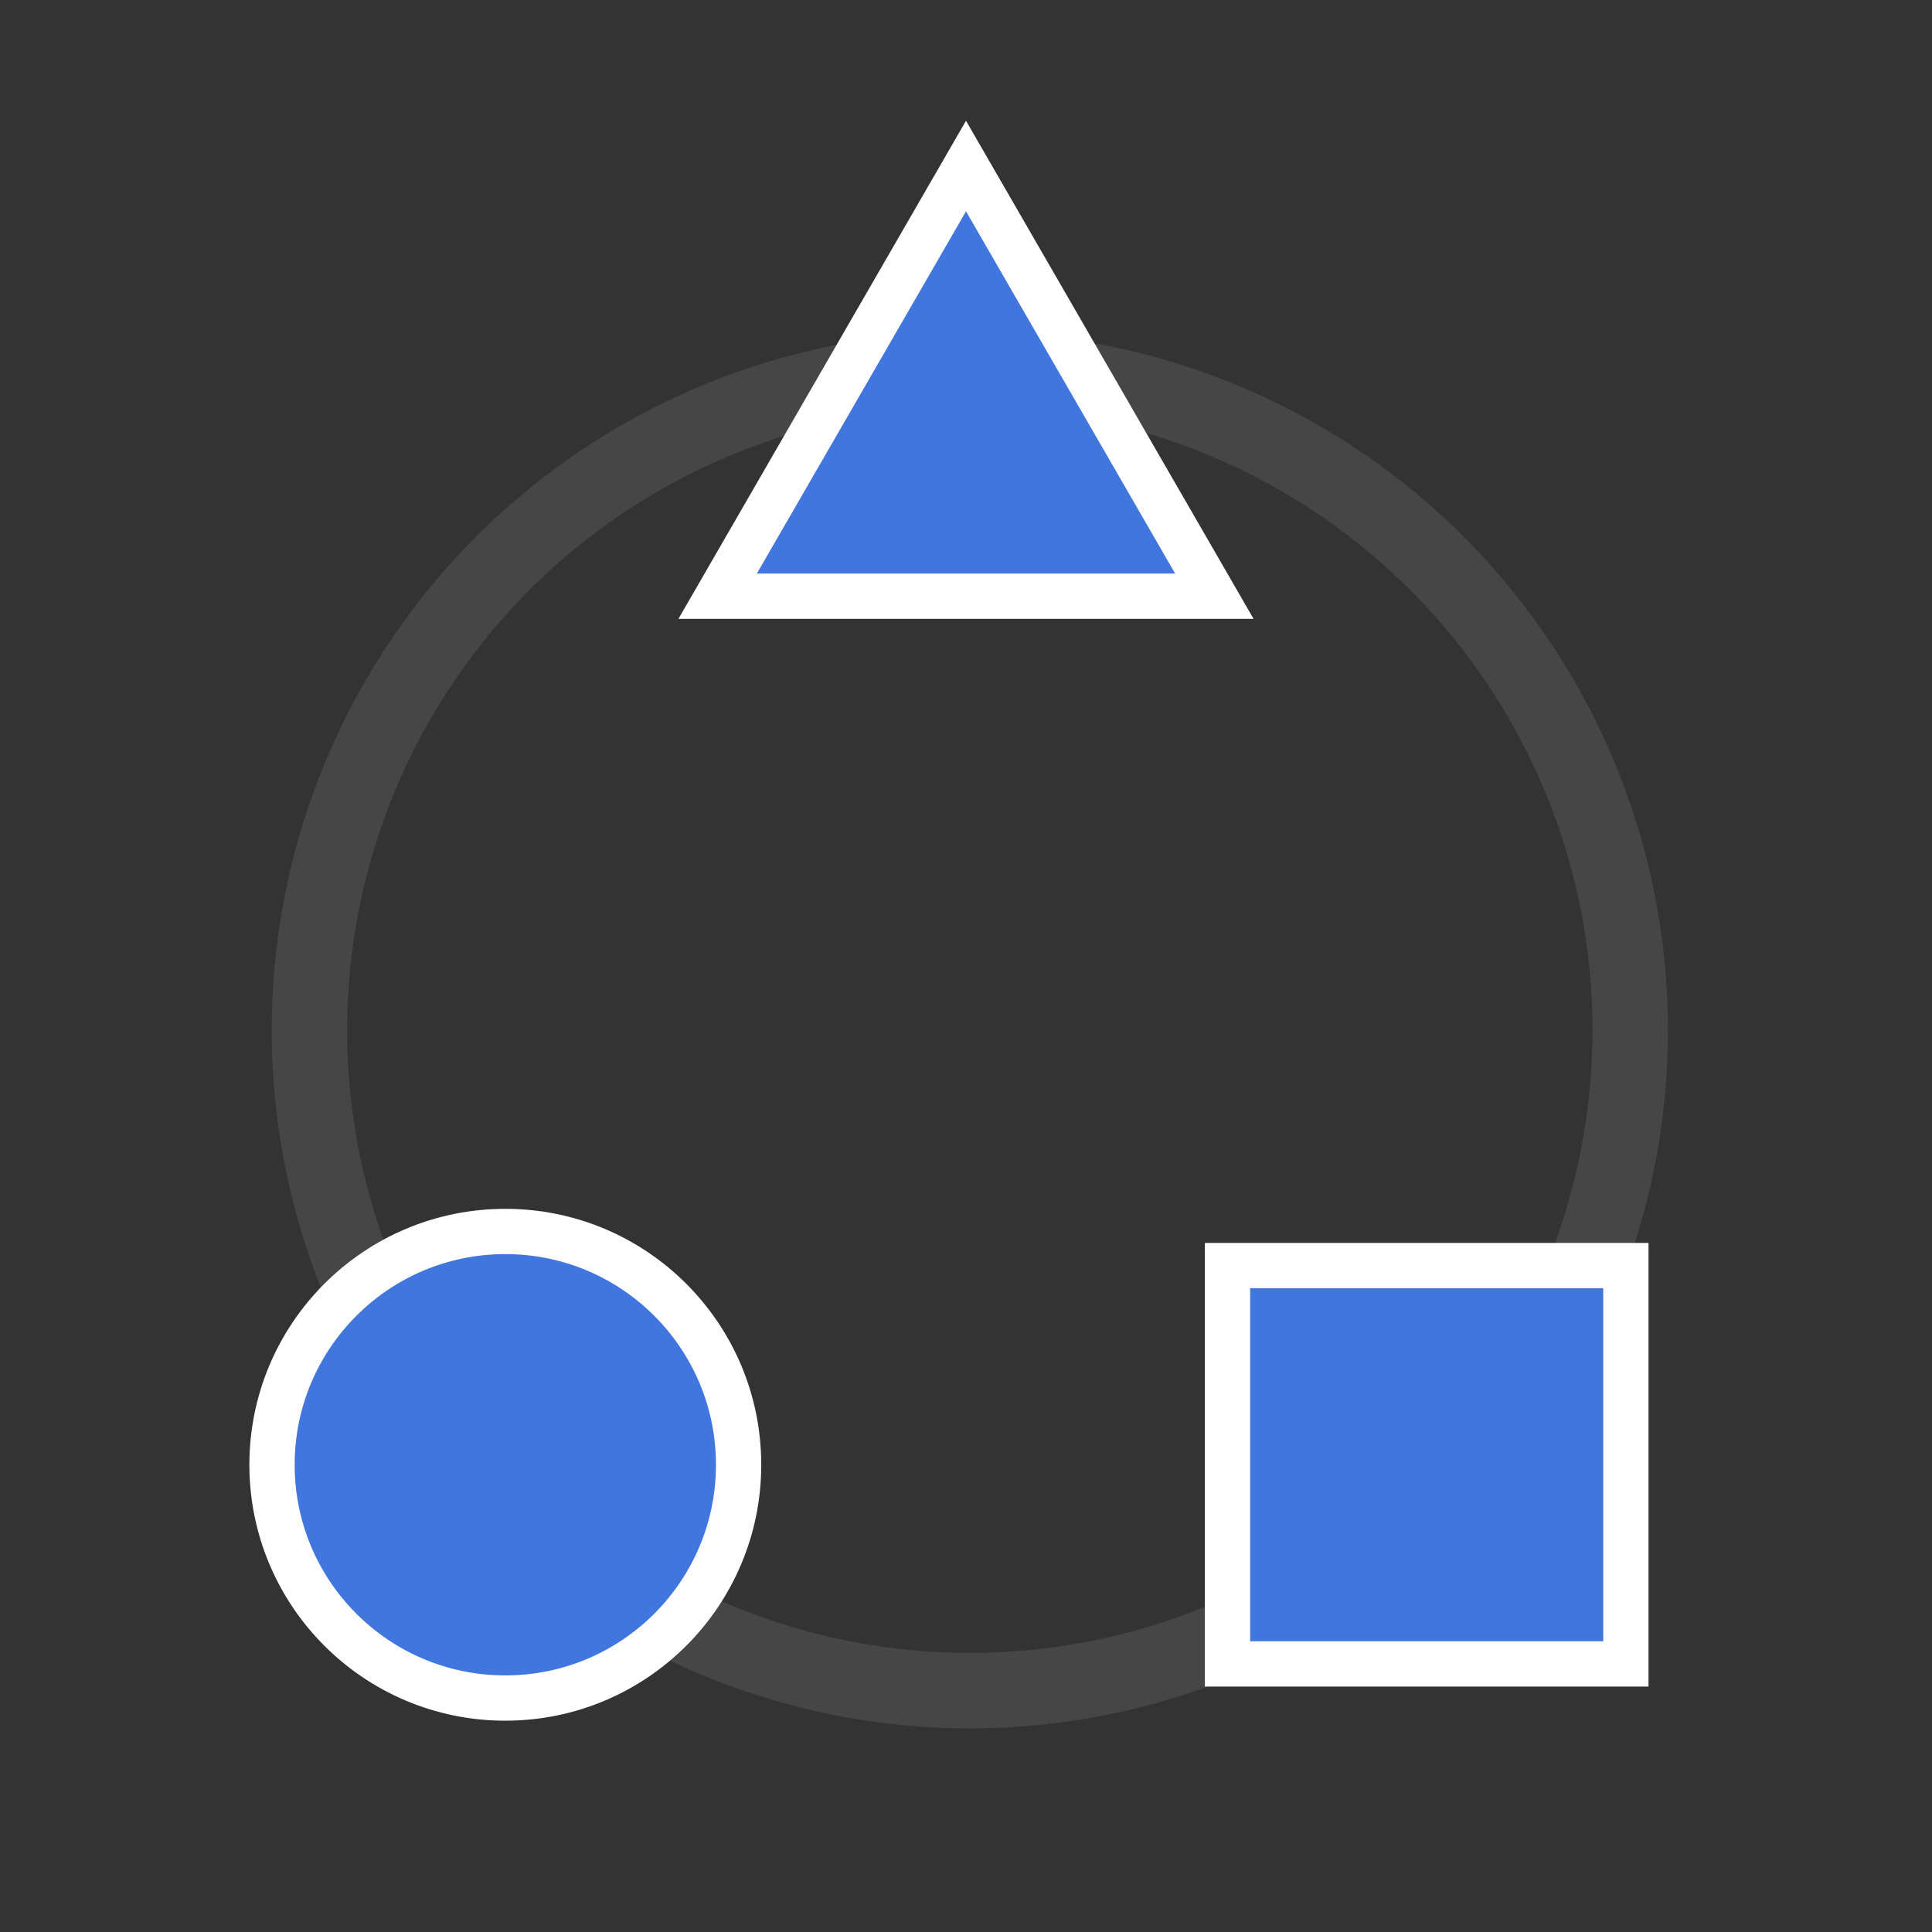
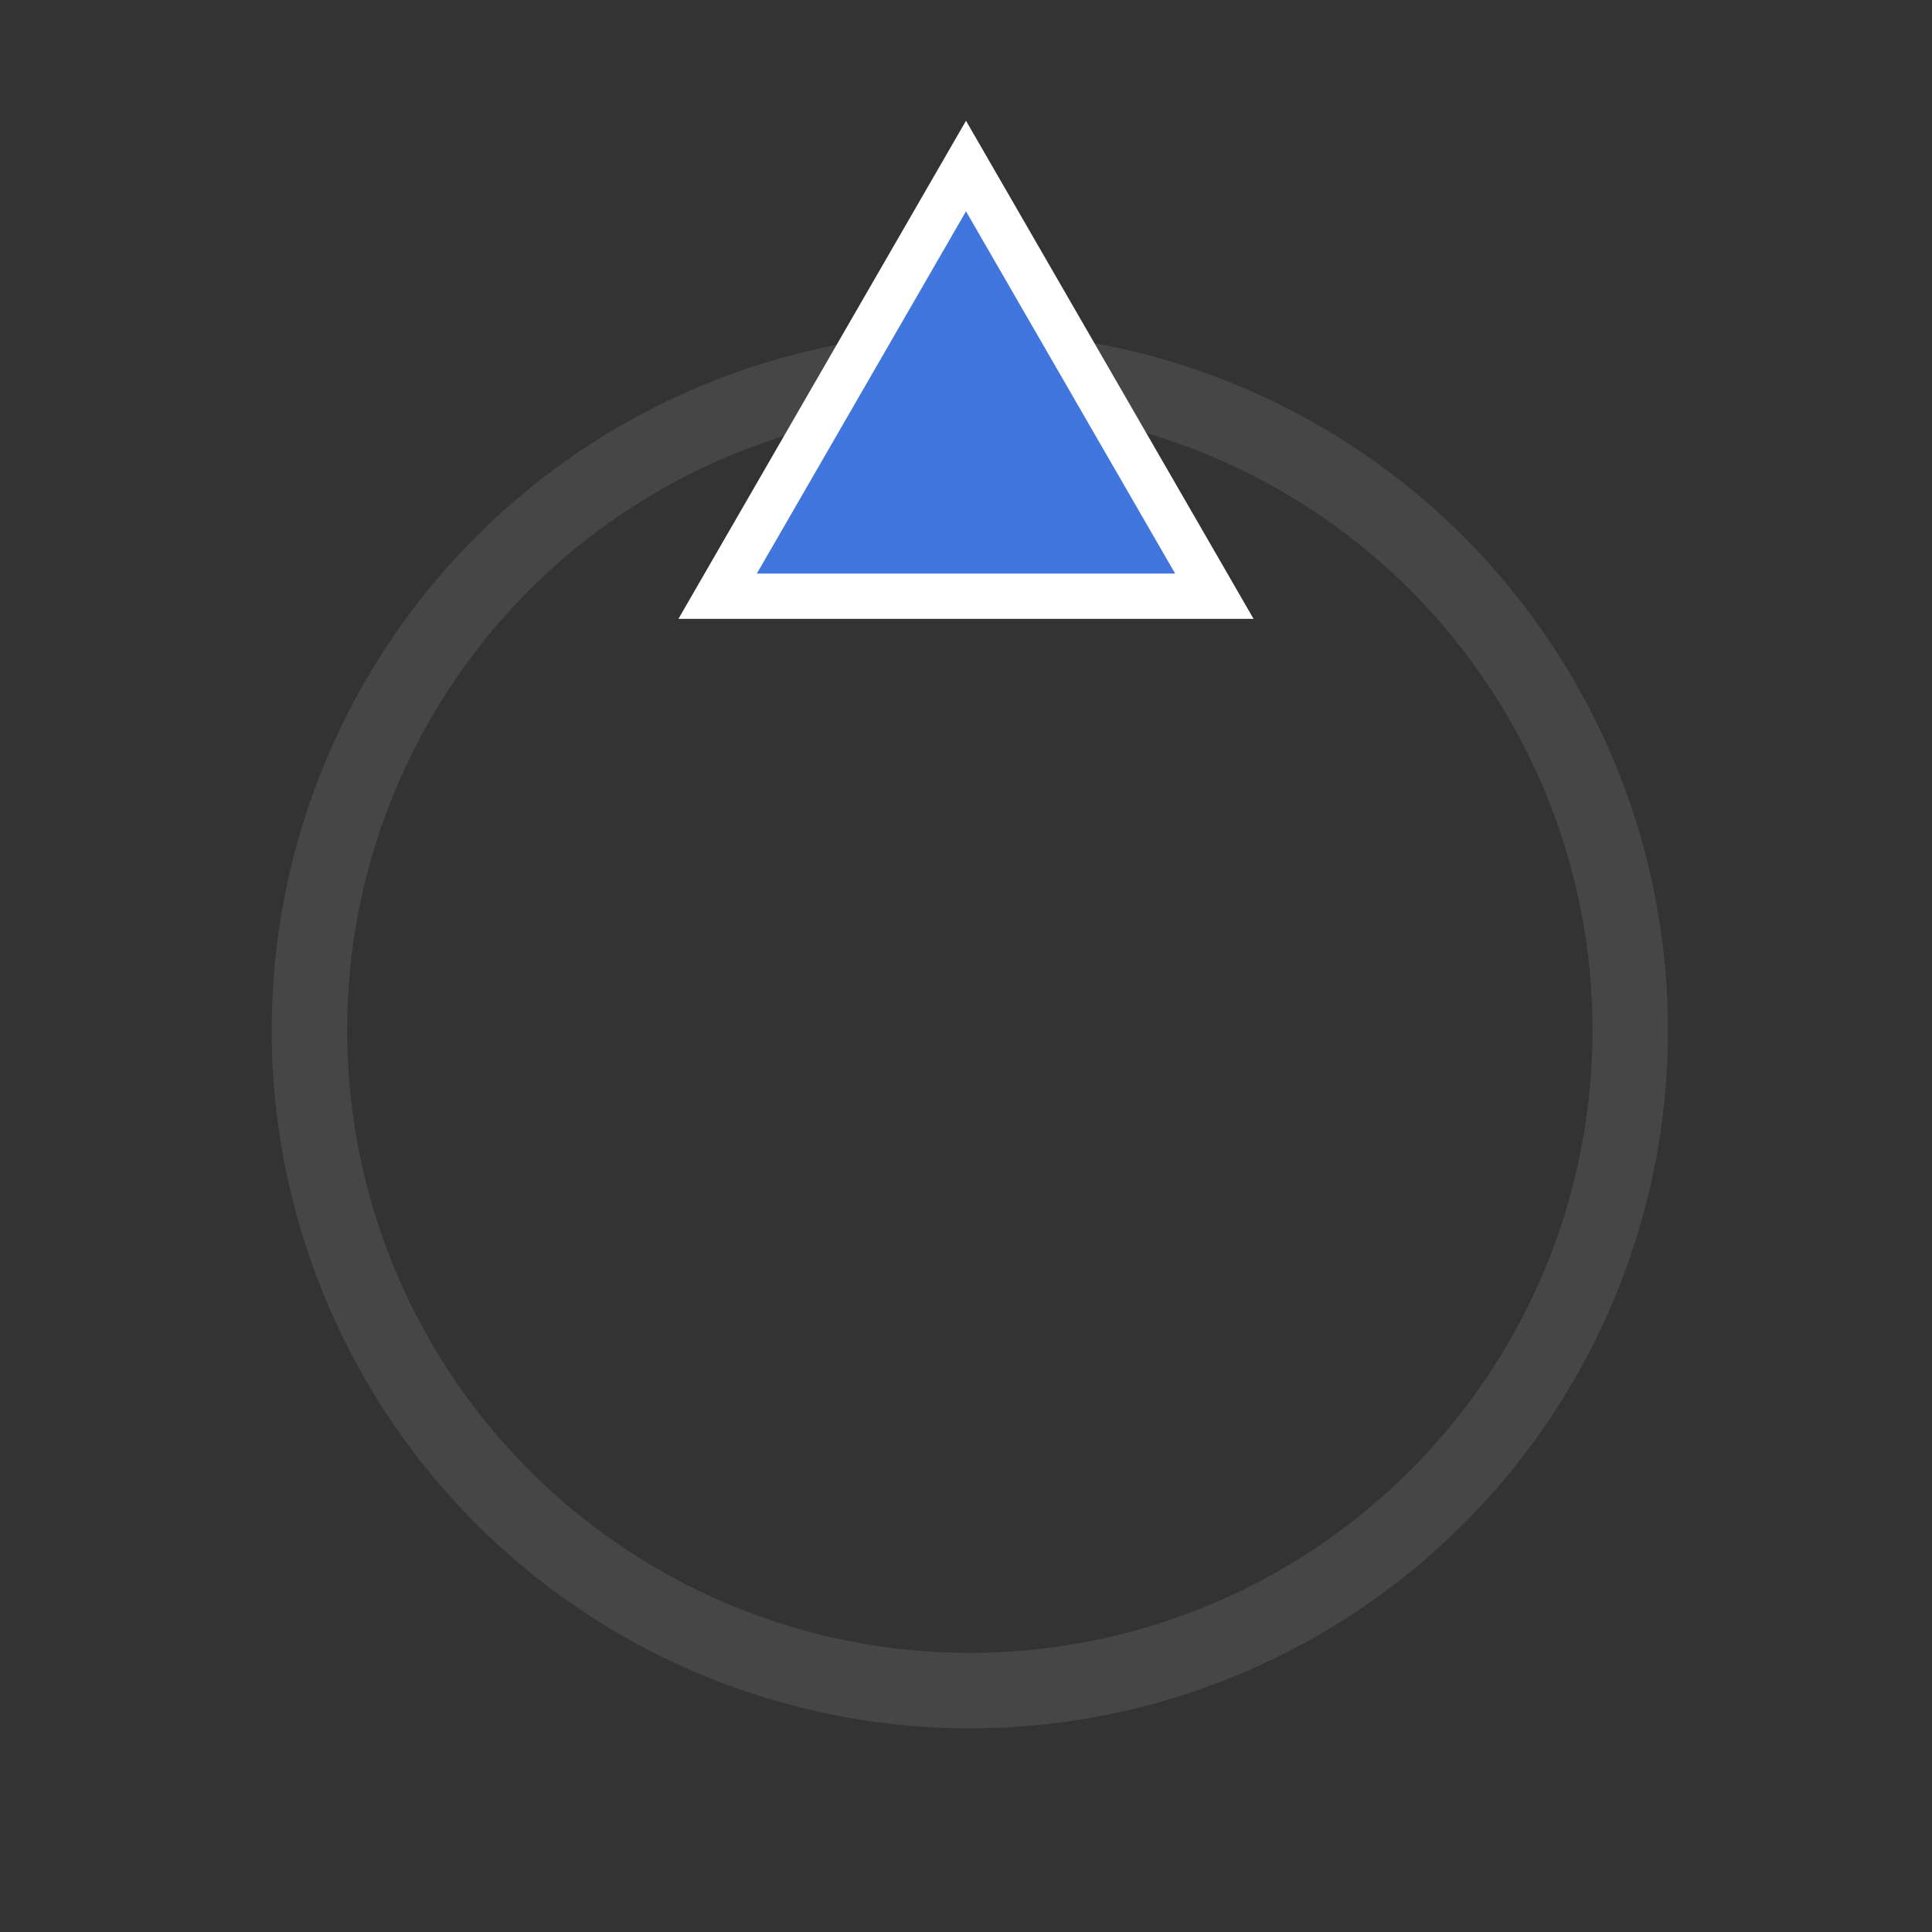
<svg xmlns="http://www.w3.org/2000/svg" width="64" height="64" viewBox="0 0 64 64" fill="none">
  <rect x="0" y="0" width="64" height="64" fill="#333333" stroke="none" />
  <circle cx="32.127" cy="34.127" r="21.877" stroke="#464646" stroke-width="2.5" />
  <path d="M23.773 19.75L32 5.5L40.227 19.75H23.773Z" fill="#4076DD" stroke="white" stroke-width="1.5" />
-   <path d="M24.467 48.522C24.467 52.79 21.007 56.25 16.739 56.25C12.471 56.25 9.011 52.79 9.011 48.522C9.011 44.254 12.471 40.794 16.739 40.794C21.007 40.794 24.467 44.254 24.467 48.522Z" fill="#4076DD" stroke="white" stroke-width="1.5" />
-   <rect x="40.663" y="41.924" width="13.196" height="13.196" fill="#4076DD" stroke="white" stroke-width="1.5" />
</svg>